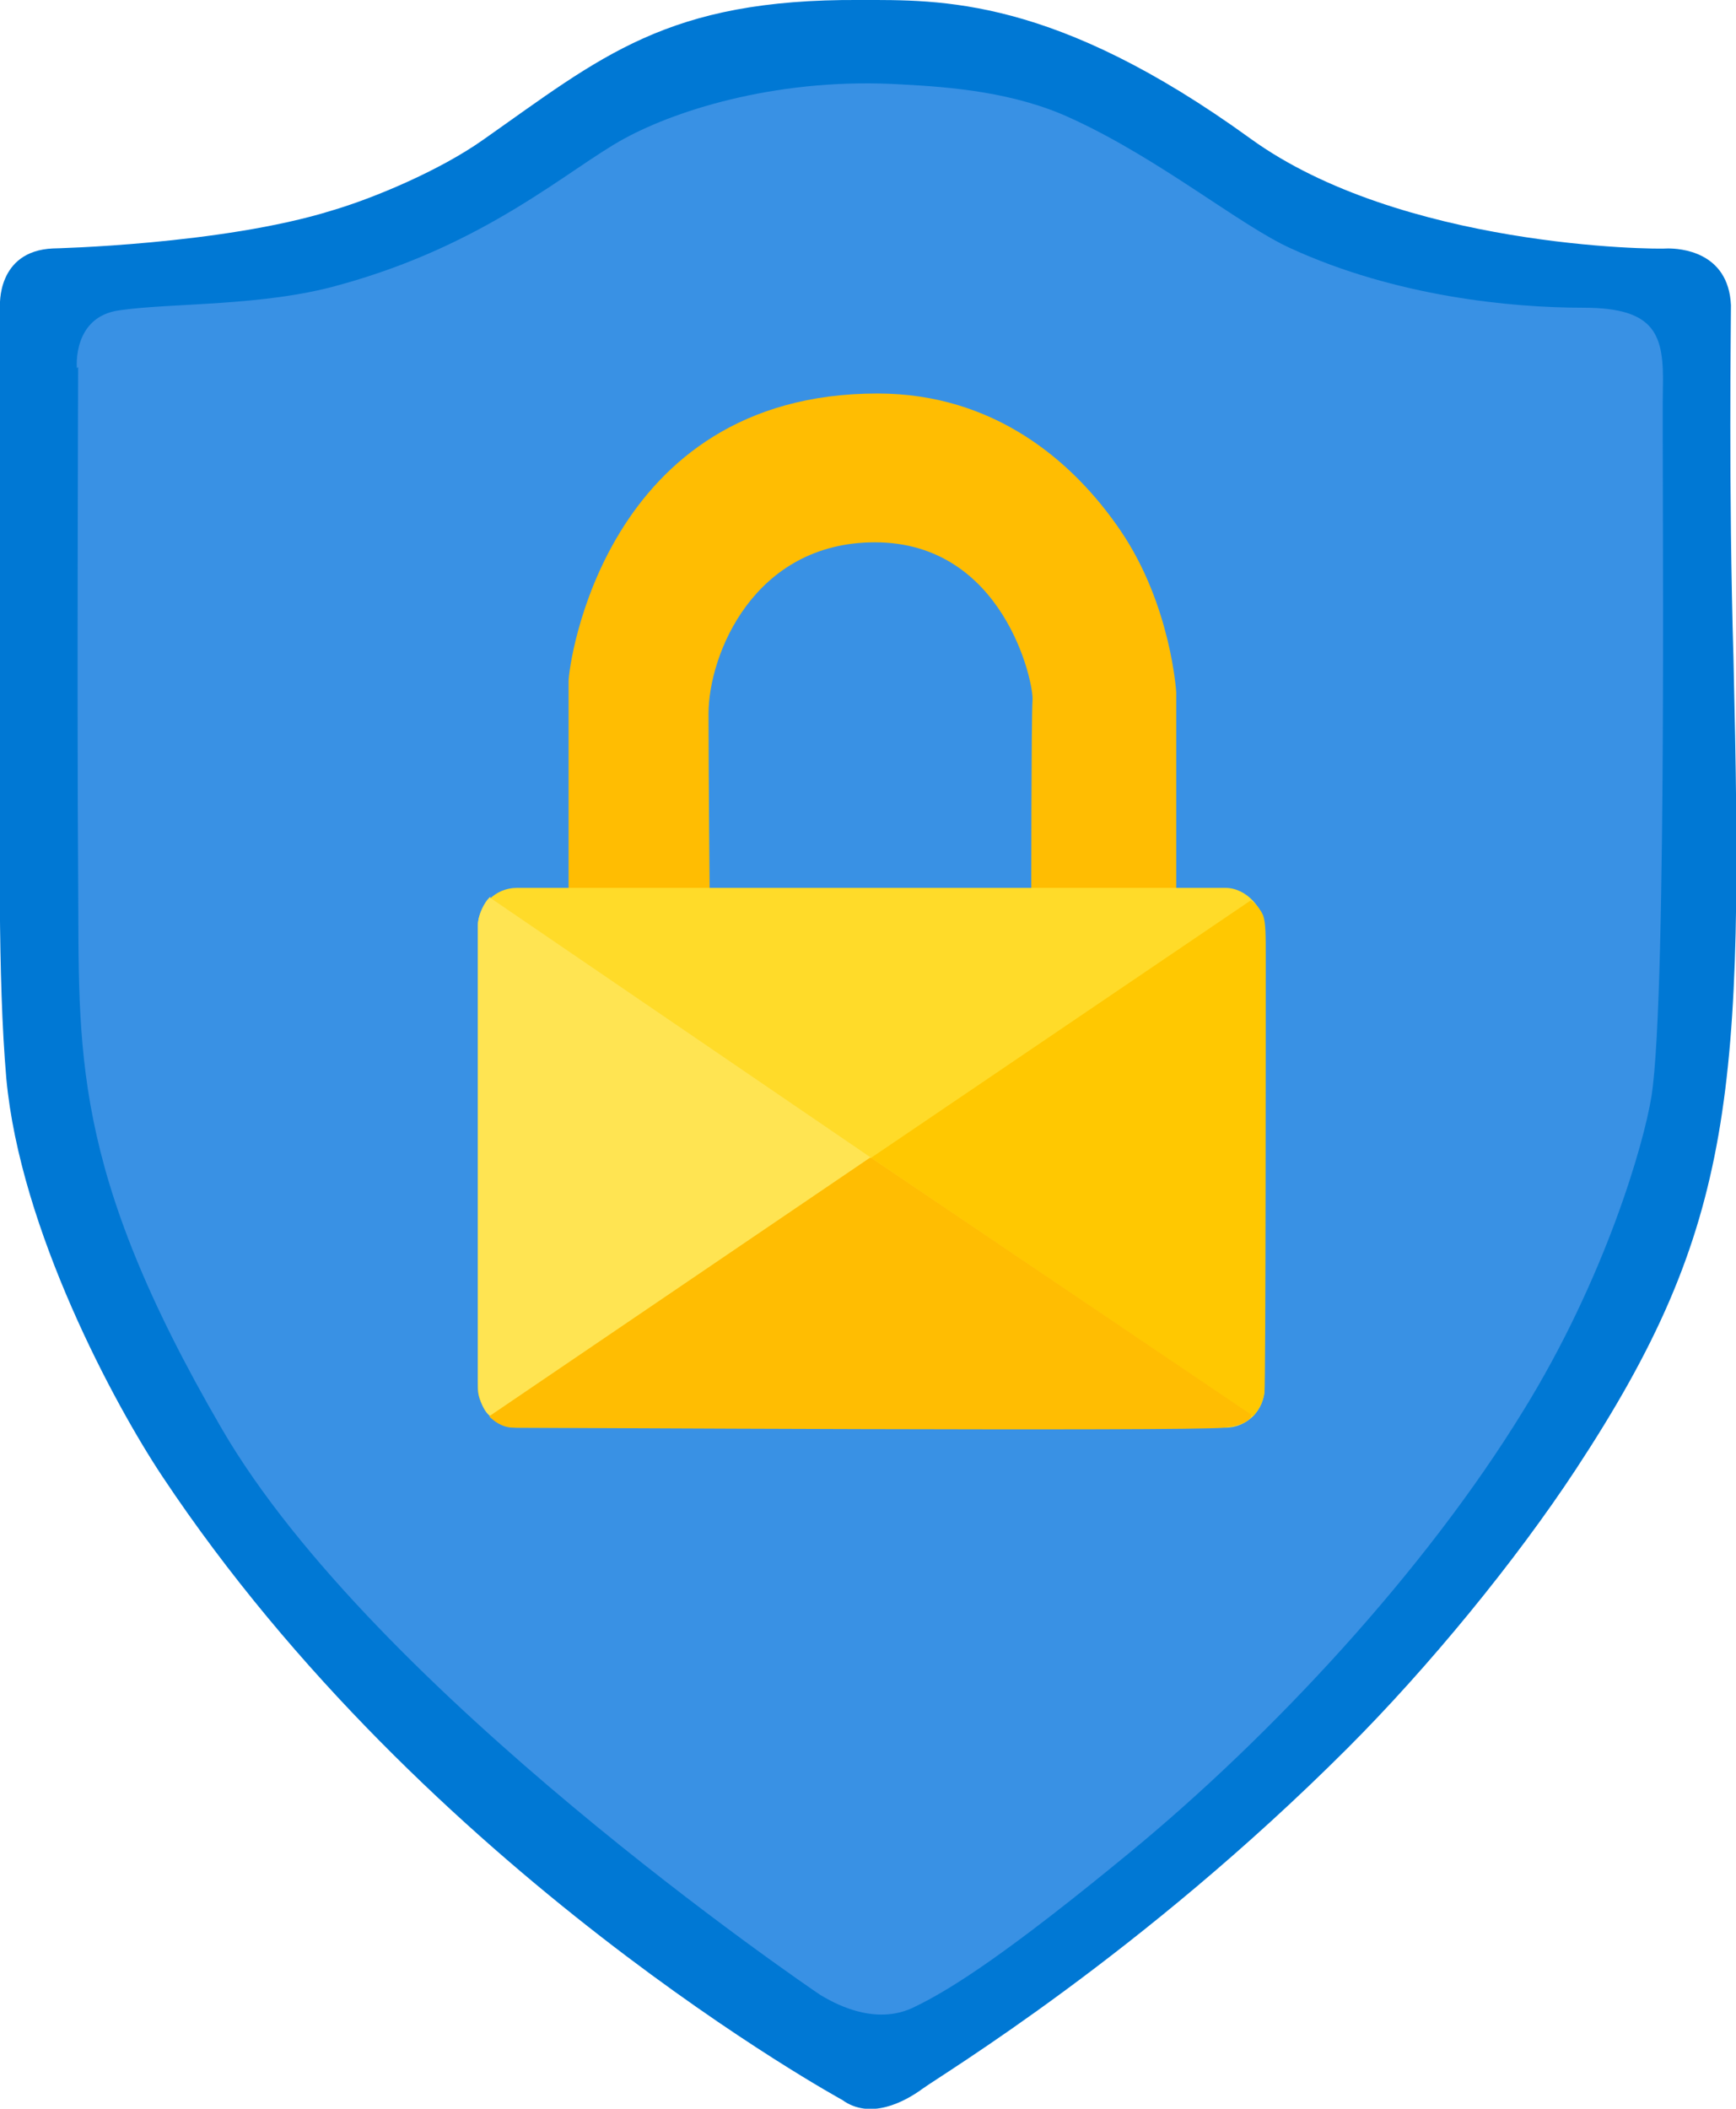
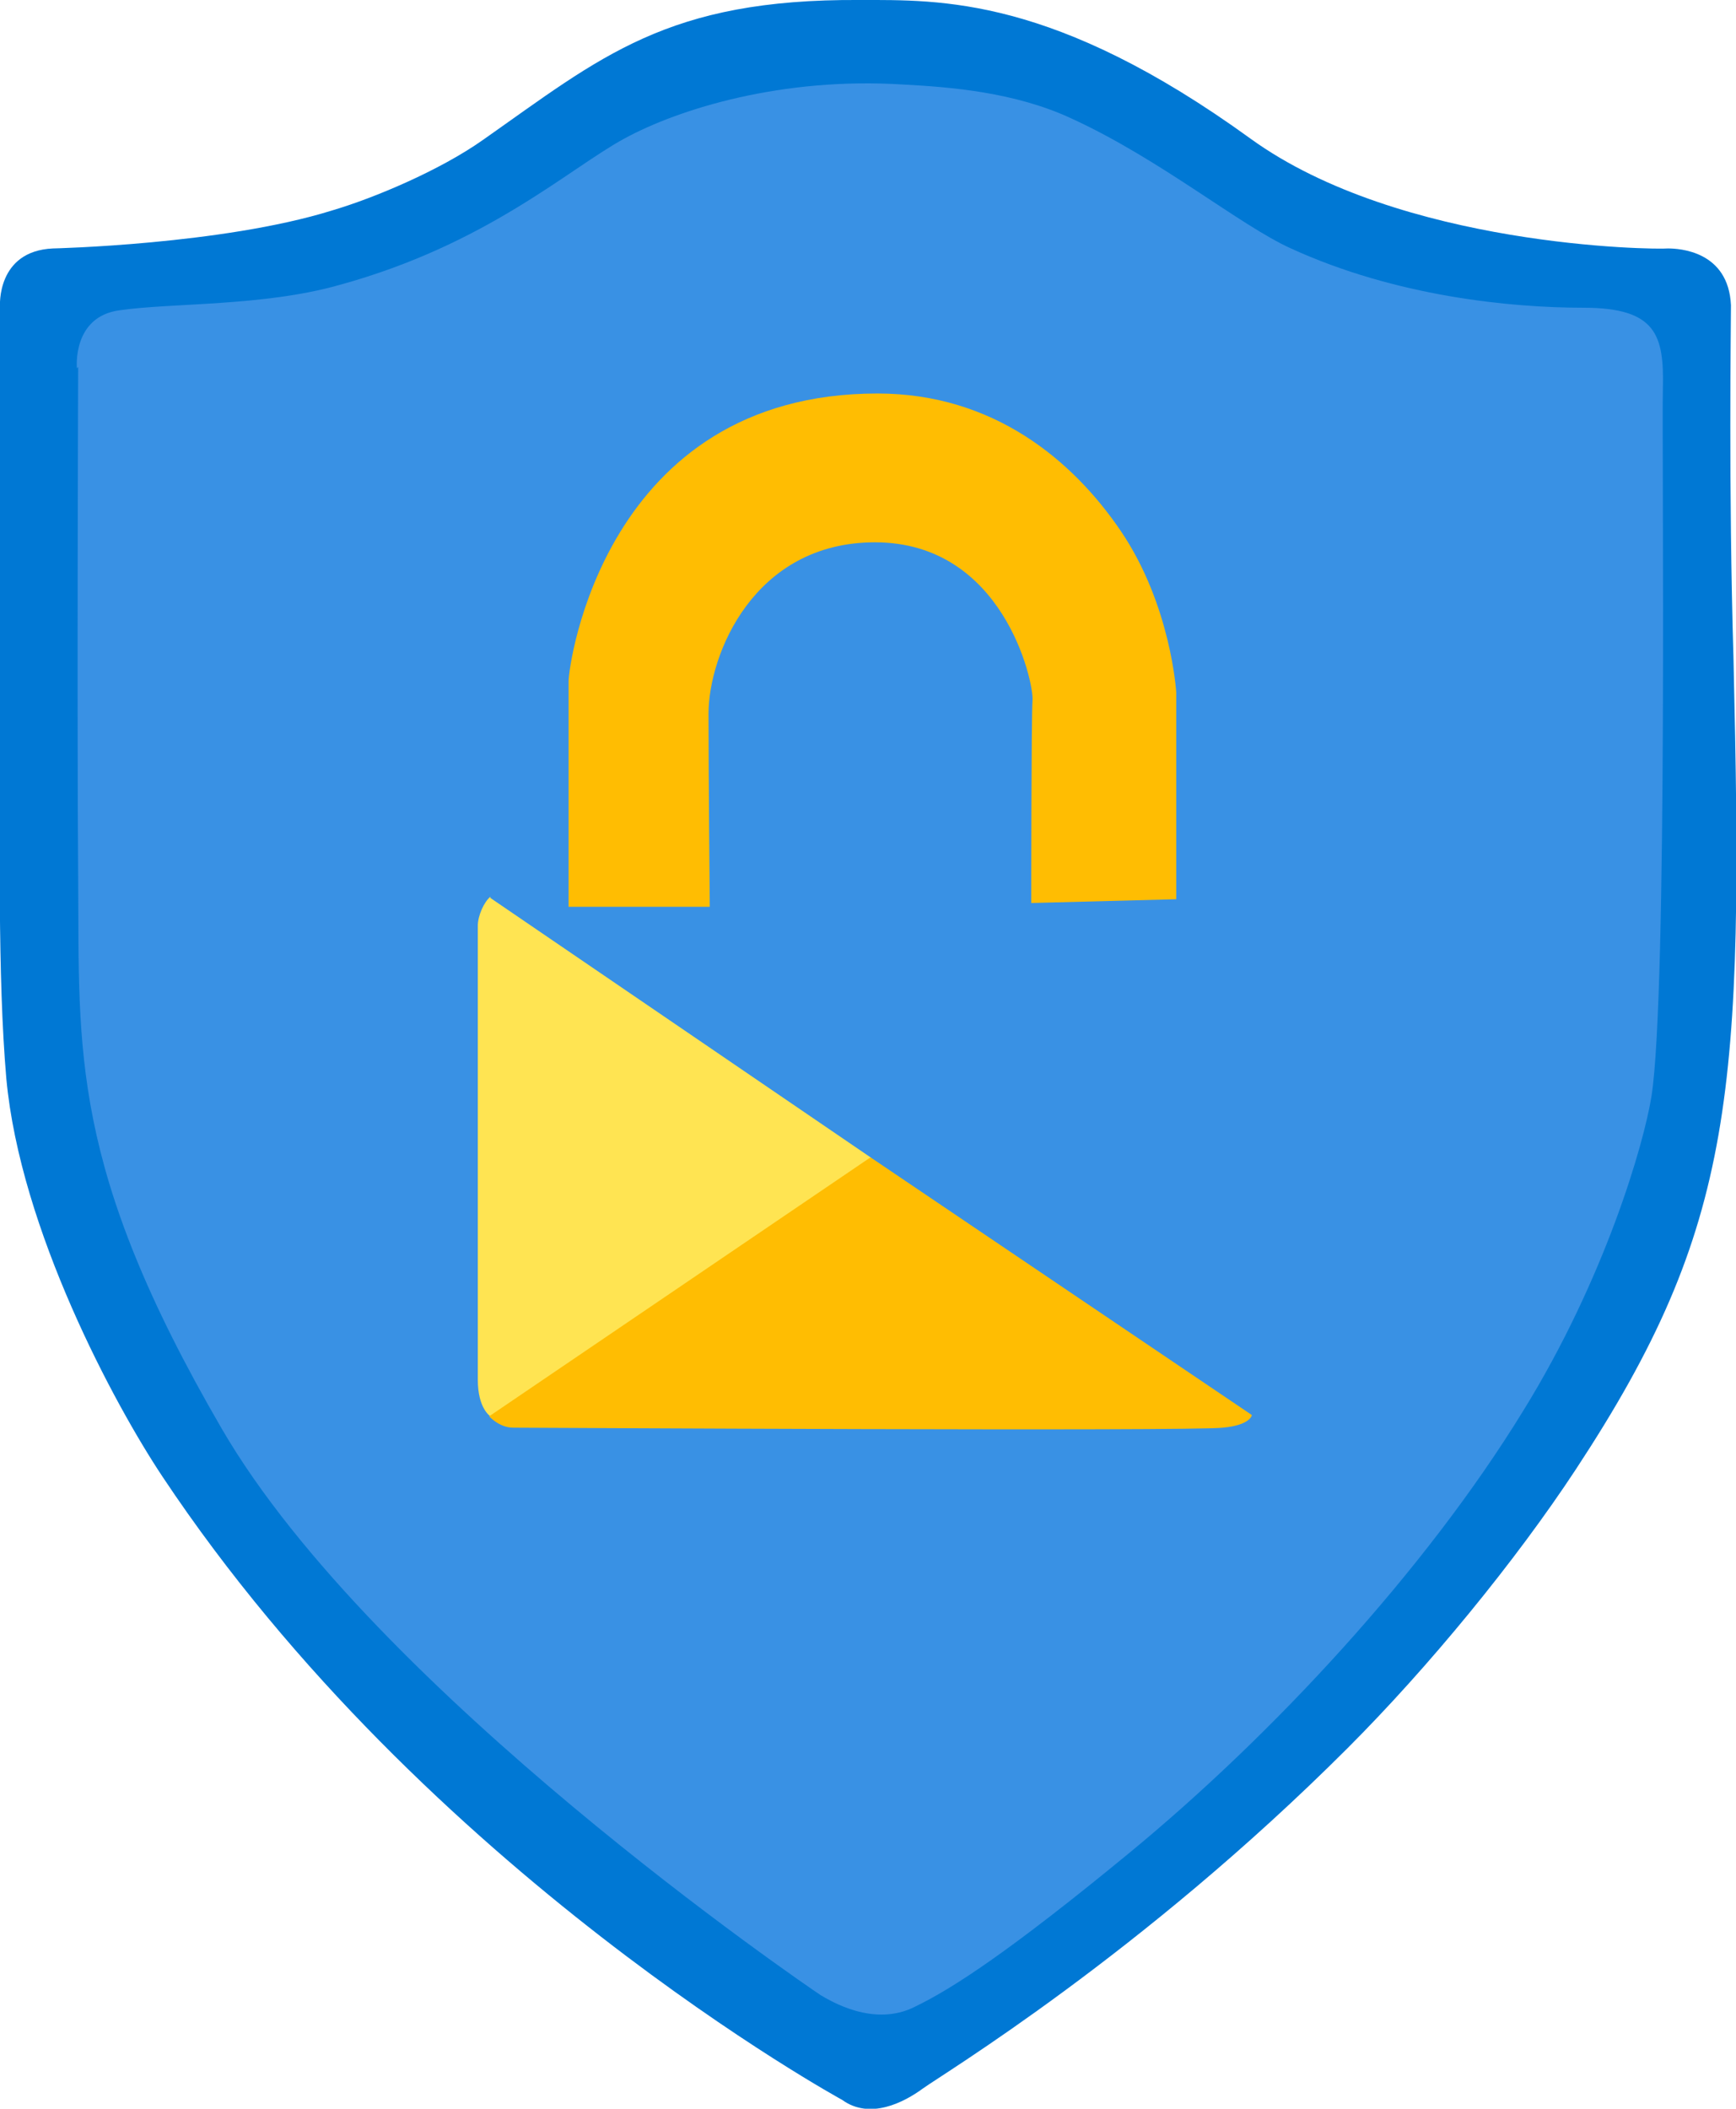
<svg xmlns="http://www.w3.org/2000/svg" id="Capa_3" viewBox="0 0 13.77 16.72">
  <path d="M.42,1.97s1.34-.03,2.21-.3c.34-.1.86-.32,1.2-.56C4.77.45,5.29-.01,6.82,0c.64,0,1.54-.03,3.1,1.1,1.19.86,3.2.88,3.31.87.09,0,.48.02.5.45,0,.17-.02,1.44.02,2.8.08,3.43.02,4.5-1.25,6.43-.48.73-1.17,1.57-1.81,2.21-1.64,1.64-3.22,2.59-3.37,2.7s-.42.25-.64.09c0,0-3.3-1.8-5.39-4.94-.38-.57-1.13-1.96-1.24-3.16C-.02,7.74,0,6.66,0,5.62,0,3.96,0,2.43,0,2.43,0,2.43-.03,1.99.42,1.97Z" style="fill: #0078d4;" />
  <path d="M.61,2.92s-.04-.41.34-.46c.42-.06,1.14-.03,1.74-.2,1.17-.32,1.82-.92,2.26-1.16s1.26-.49,2.21-.43c.38.02.89.06,1.34.27.7.32,1.34.85,1.74,1.03.83.38,1.74.47,2.32.47s.64.22.63.64c-.01.36.04,4.78-.09,5.61-.06.38-.37,1.45-1.02,2.5-.78,1.27-1.99,2.57-3.12,3.5-.96.79-1.41,1.08-1.7,1.22-.33.17-.68-.05-.75-.09-.12-.08-3.54-2.41-4.75-4.49s-1.13-3-1.14-4.36,0-4.06,0-4.06Z" style="fill: #3991e4;" />
  <path d="M4.51,7.19v-1.79c0-.12.28-2.28,2.45-2.28.92,0,1.55.53,1.93,1.09.4.59.44,1.28.44,1.28v1.64l-1.15.03s0-1.47.01-1.61-.23-1.25-1.25-1.25c-.96,0-1.32.89-1.32,1.36s.01,1.53.01,1.53h-1.13Z" style="fill: #ffbd02;" />
-   <rect x="3.79" y="7.04" width="6.24" height="4.28" rx=".31" ry=".31" style="fill: #ffdb29;" />
-   <path d="M3.89,7.12l3.02,2.06-3.02,2.05s-.1-.06-.1-.29,0-3.6,0-3.6c0-.08.05-.19.1-.23Z" style="fill: #ffe452;" />
-   <path d="M6.91,9.18l3.01-2.04s.06.03.1.12c.02.06.02.16.02.32,0,.38,0,3.36-.01,3.46s-.09.19-.09.19l-3.03-2.05Z" style="fill: #ffc801;" />
+   <path d="M3.89,7.12l3.02,2.06-3.02,2.05s-.1-.06-.1-.29,0-3.6,0-3.6c0-.08.05-.19.1-.23" style="fill: #ffe452;" />
  <path d="M6.91,9.18l3.02,2.04s-.01.08-.23.1c-.25.03-5.52,0-5.63,0s-.19-.09-.19-.09l3.02-2.05Z" style="fill: #ffbd02;" />
</svg>